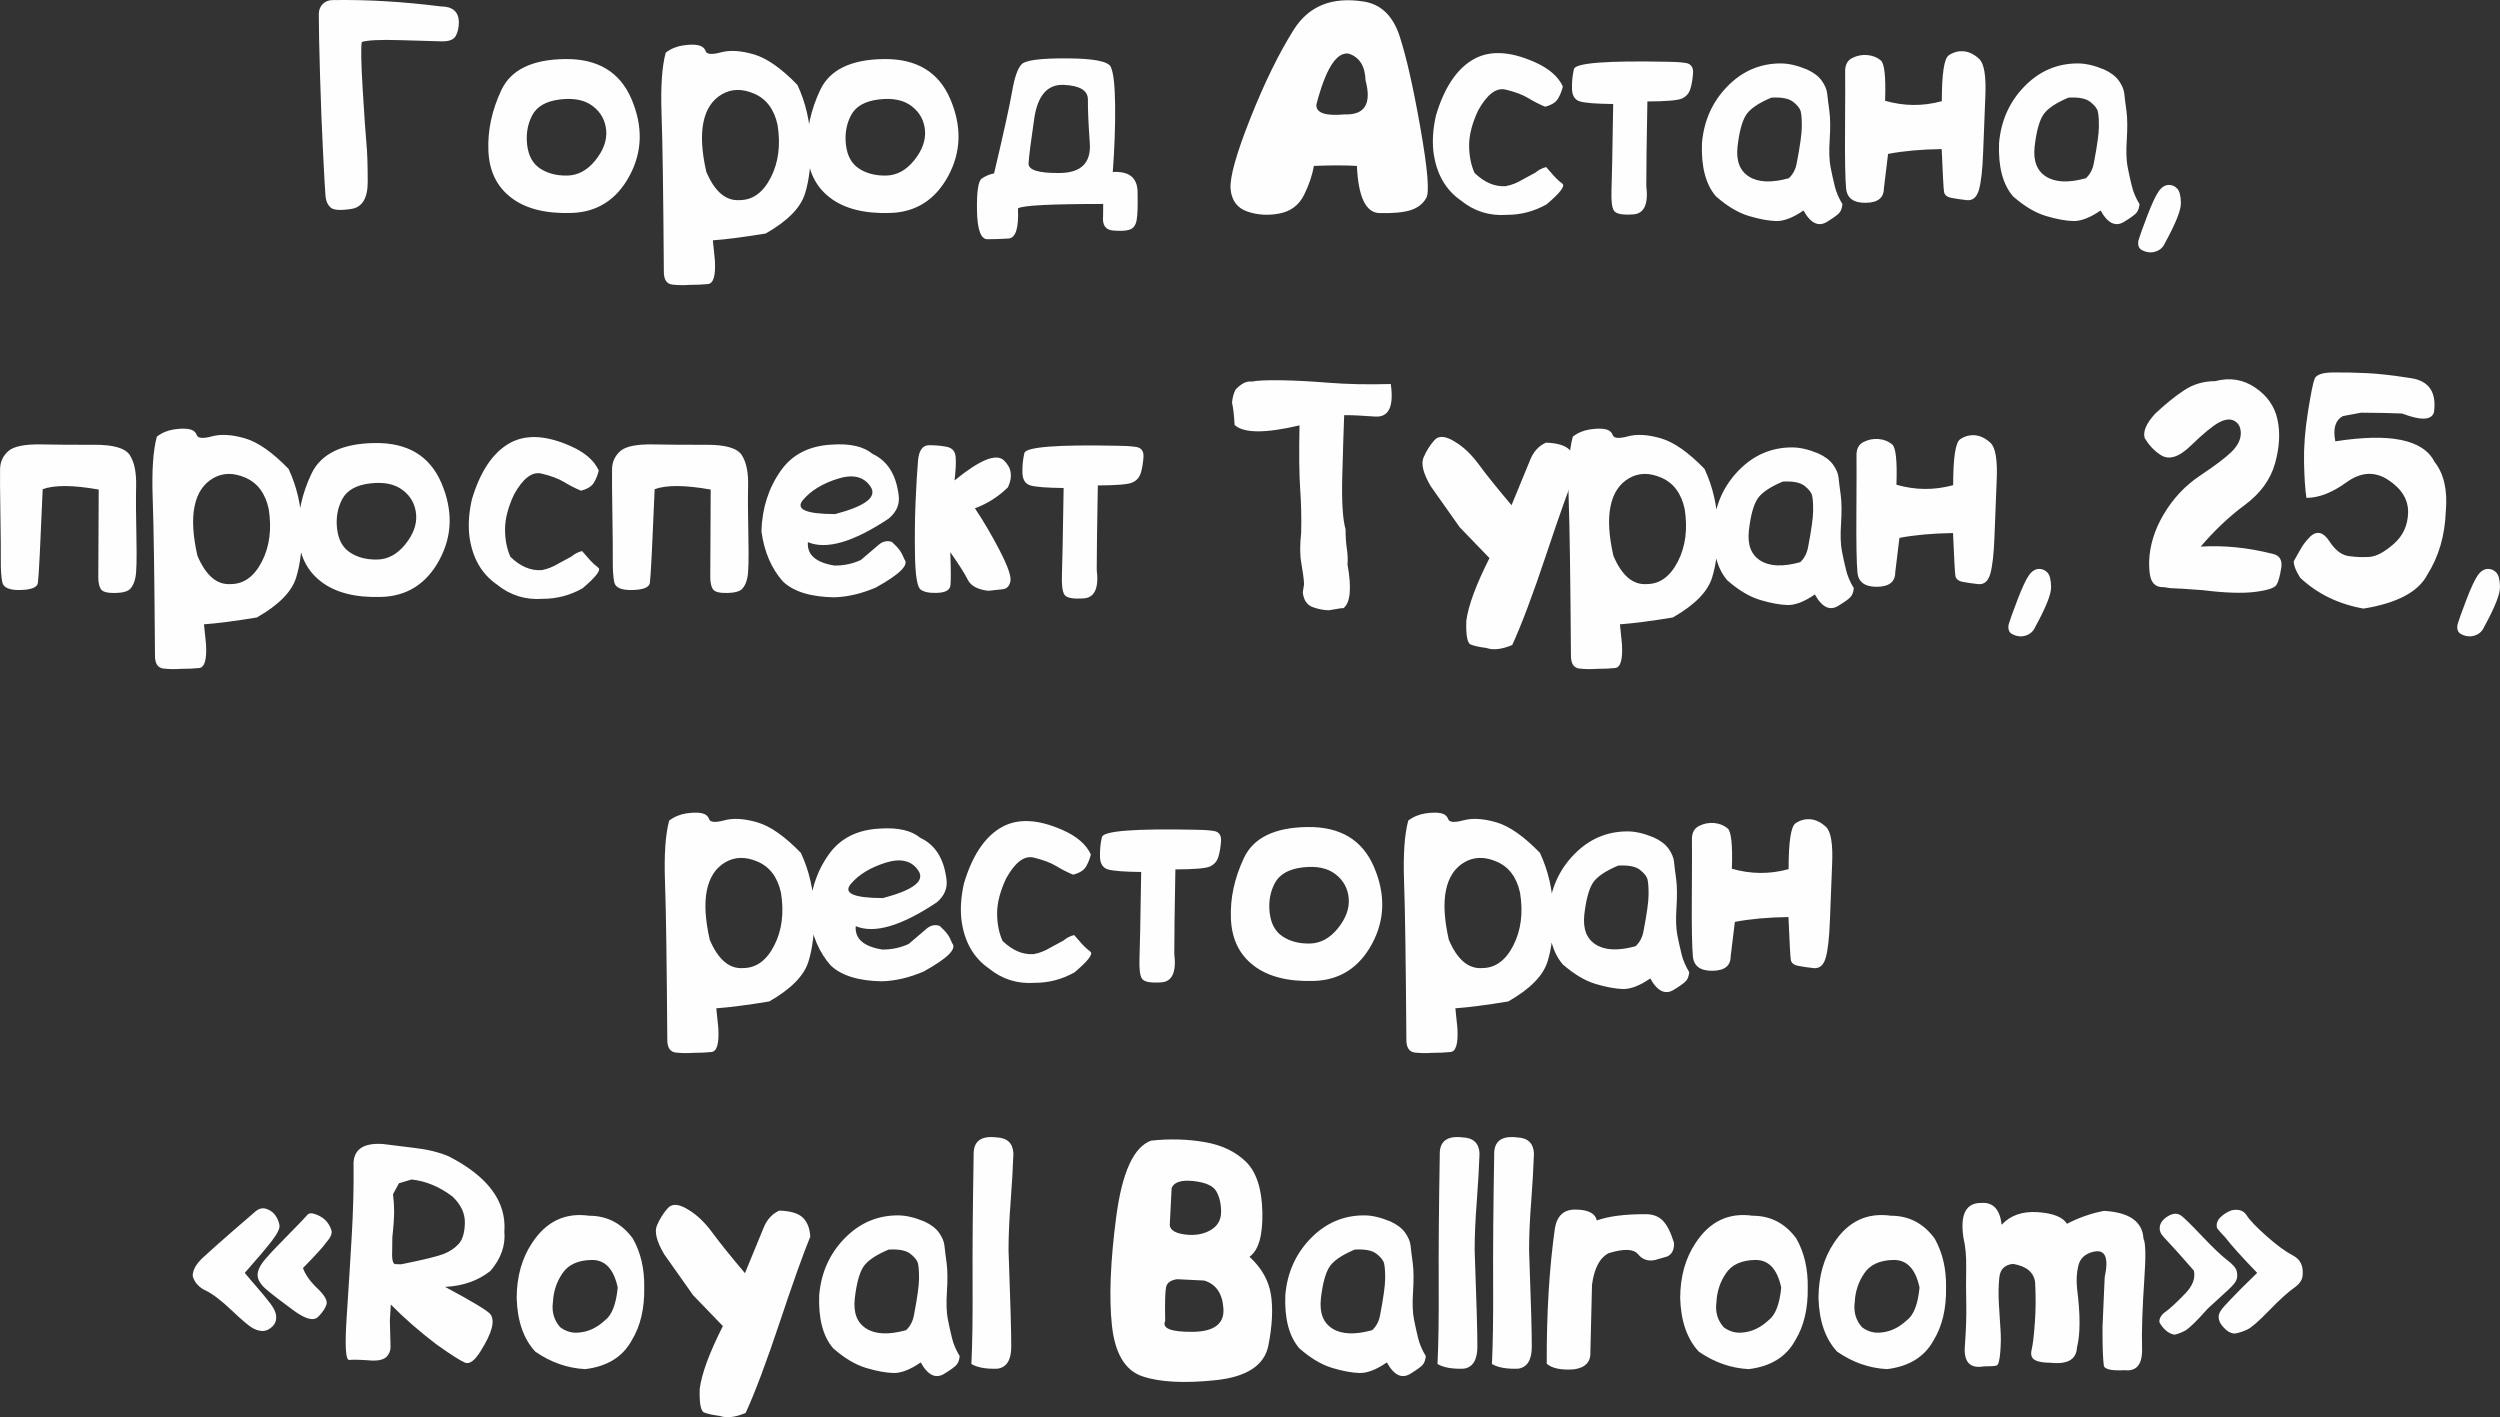
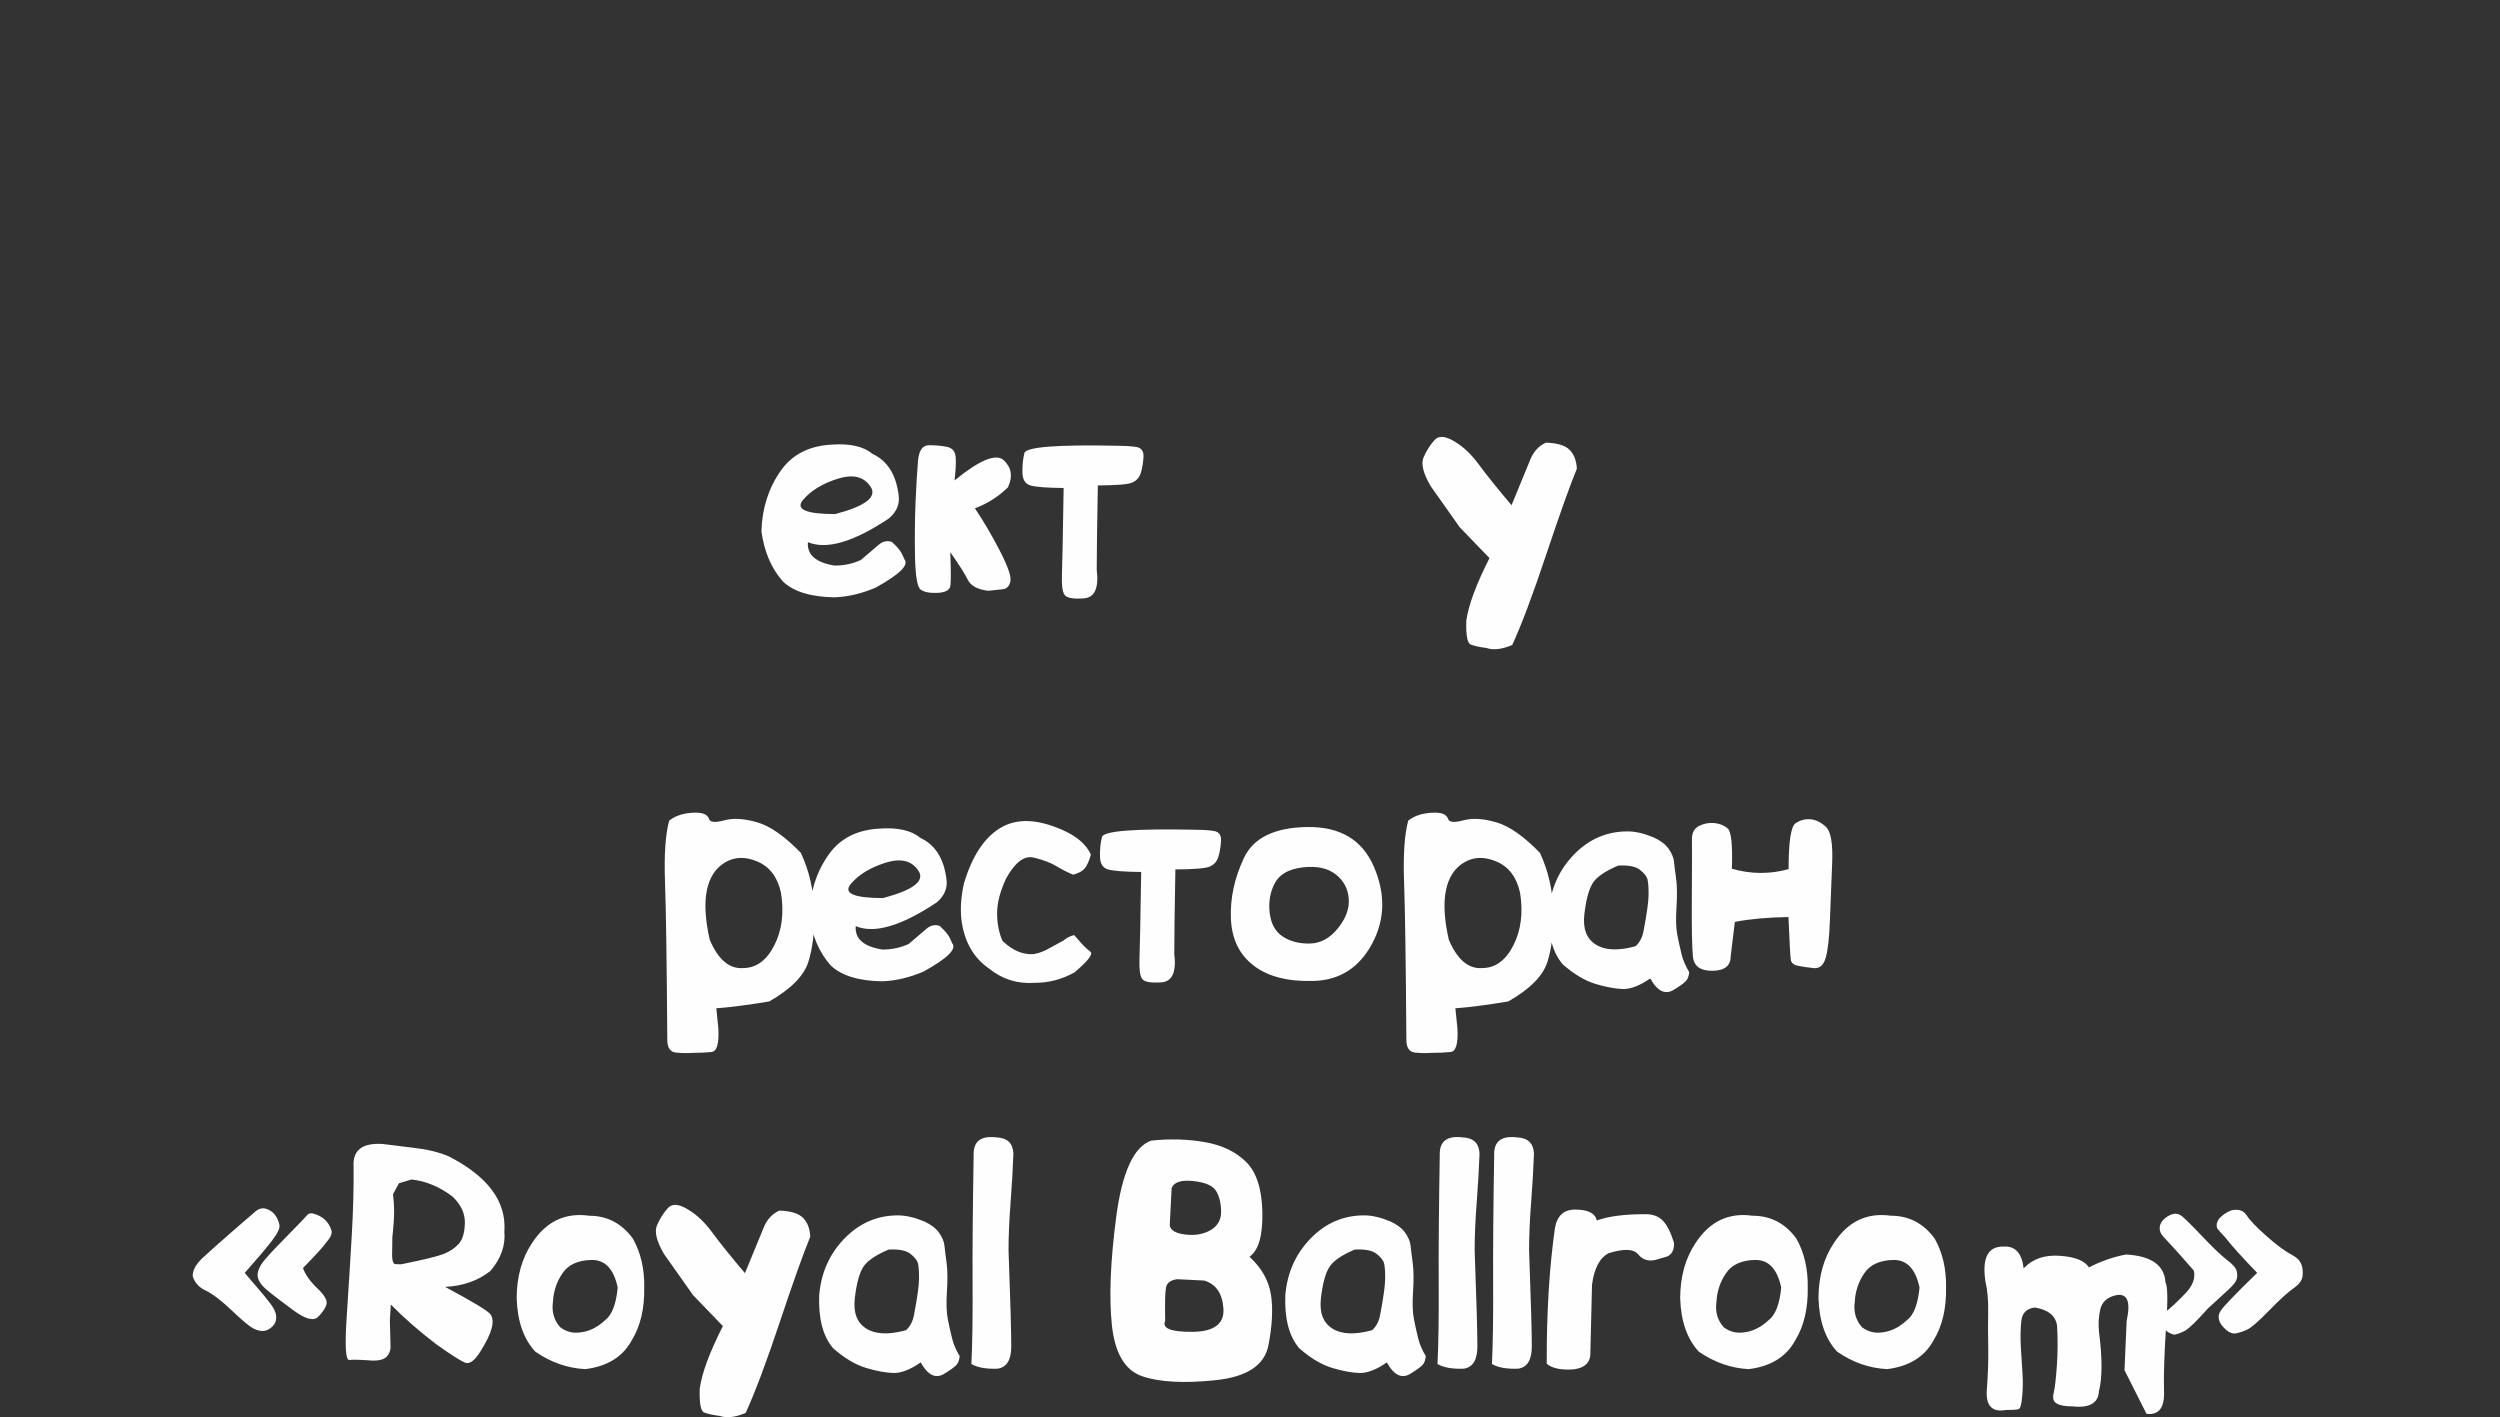
<svg xmlns="http://www.w3.org/2000/svg" xml:space="preserve" width="295.081mm" height="167.276mm" version="1.1" style="shape-rendering:geometricPrecision; text-rendering:geometricPrecision; image-rendering:optimizeQuality; fill-rule:evenodd; clip-rule:evenodd" viewBox="0 0 20580.44 11666.7">
  <rect x="0" y="0" width="20580.44" height="11666.7" fill="#333333" stroke="none" />
  <defs>
    <style type="text/css"> .fil0 {fill:#FEFEFE;fill-rule:nonzero} </style>
  </defs>
  <g id="Слой_x0020_1">
    <g id="_1751117090144">
-       <path class="fil0" d="M3777.51 178.13c0,48.77 -8.7,88.46 -26.5,119.09 -17.79,30.63 -57.51,44.99 -119.2,43.1 -61.68,-1.51 -174.83,-4.92 -339.44,-9.83 -164.23,-4.91 -269.06,0.38 -314.08,15.13 -8.33,41.96 -5.68,172.77 7.57,392.43 13.62,219.66 23.46,367.1 30.65,442.71 7.19,75.24 10.6,180.34 10.6,315.69 0,134.97 -44.66,209.45 -134.34,223.44 -89.31,13.99 -146.07,10.59 -170.67,-10.96 -24.22,-21.54 -38.22,-51.42 -42.01,-90.35 -3.78,-38.56 -10.59,-157.65 -20.43,-357.28 -10.22,-199.24 -18.55,-410.95 -24.98,-635.52 -6.81,-224.57 -10.22,-394.32 -10.22,-509.63 0,-34.03 10.97,-61.63 32.17,-83.18 21.57,-21.17 48.82,-32.13 82.12,-32.13 279.27,-4.92 576.33,12.48 890.42,52.17 95.36,0 144.55,41.97 148.34,125.14zm1421.34 638.17c95.36,223.81 89.69,434.02 -16.65,631.37 -106.33,196.97 -266.04,299.05 -478.33,305.48 -212.67,6.8 -378.03,-35.17 -496.1,-126.28 -118.45,-90.73 -180.88,-219.66 -187.31,-387.13 -6.81,-167.11 29.14,-333.46 107.47,-499.43 78.33,-165.59 252.4,-250.66 522.59,-254.06 270.19,-3.78 452.97,106.24 548.33,330.05zm-208.51 257.84c-6.81,-81.66 -42.75,-148.2 -108.6,-199.24 -65.85,-51.04 -155.92,-69.94 -269.82,-56.33 -114.28,13.23 -190.72,56.33 -229.7,128.92 -38.6,72.58 -52.98,154.25 -42.76,244.23 10.59,89.99 45.79,155.39 106.71,195.46 60.55,40.08 135.1,59.74 223.28,58.22 88.16,-1.51 165.37,-43.1 231.58,-125.14 66.22,-82.04 96.12,-164.08 89.31,-246.12zm1313.49 848c-183.15,30.25 -328.46,48.77 -435.56,56.33l16.66 162.95c7.57,127.03 -11.35,192.43 -56.77,196.97 -45.03,4.53 -95.36,6.8 -150.99,6.8 -46.54,3.4 -93.85,3.03 -141.9,-2.27 -47.68,-5.29 -71.15,-41.59 -70.39,-108.5 -4.54,-639.69 -10.59,-1071.44 -18.92,-1295.63 -7.94,-223.81 3.41,-392.43 34.44,-505.48 41.62,-31.75 88.93,-51.42 141.9,-59.35 52.98,-7.56 94.98,-8.32 126.01,-1.51 31.04,6.43 51.46,23.06 60.93,49.15 9.84,26.47 51.46,29.49 125.63,9.45 73.8,-20.04 164.24,-14.37 270.95,16.63 106.72,31 226.3,114.93 358.74,251.42 68.12,147.06 104.45,303.96 108.99,470.69 4.92,167.11 -10.6,308.5 -46.93,424.95 -36.32,116.06 -143.79,225.33 -322.79,327.4zm-489.67 -508.5c69.63,164.46 161.59,242.34 276.25,233.65 107.09,-0.76 192.24,-63.14 255.43,-187.15 63.19,-124.01 81.36,-268.43 54.87,-433.26 -28,-127.03 -91.58,-212.09 -190.72,-255.19 -99.15,-43.1 -188.07,-41.59 -267.17,4.53 -79.09,46.12 -129.8,122.49 -151.74,229.11 -22.33,106.62 -14.38,242.72 23.08,408.32zm2009.03 -597.35c95.36,223.81 89.69,434.02 -16.65,631.37 -106.33,196.97 -266.04,299.05 -478.33,305.48 -212.67,6.8 -378.03,-35.17 -496.1,-126.28 -118.45,-90.73 -180.88,-219.66 -187.31,-387.13 -6.81,-167.11 29.14,-333.46 107.47,-499.43 78.33,-165.59 252.4,-250.66 522.59,-254.06 270.19,-3.78 452.97,106.24 548.33,330.05zm-208.51 257.84c-6.81,-81.66 -42.76,-148.2 -108.6,-199.24 -65.85,-51.04 -155.92,-69.94 -269.82,-56.33 -114.28,13.23 -190.72,56.33 -229.7,128.92 -38.6,72.58 -52.98,154.25 -42.77,244.23 10.6,89.99 45.79,155.39 106.72,195.46 60.55,40.08 135.1,59.74 223.27,58.22 88.17,-1.51 165.37,-43.1 231.59,-125.14 66.22,-82.04 96.12,-164.08 89.31,-246.12zm1465.99 705.85c0,-10.59 0.38,-28.35 0.76,-53.31 0,-21.55 0,-37.43 0,-47.64 -432.91,0 -666.78,12.1 -701.59,36.67 7.95,161.43 -18.16,244.23 -78.71,248.01 -60.55,3.78 -118.06,5.67 -172.56,5.67 -54.12,0 -82.87,-78.26 -85.91,-234.4 -2.64,-156.52 10.22,-244.61 39.35,-265.02 29.14,-20.42 63.2,-34.78 101.42,-42.73 79.08,-334.59 128.66,-559.91 148.72,-675.98 20.05,-116.06 46.16,-190.17 78.71,-223.06 32.55,-32.89 157.42,-48.77 374.26,-47.64 216.83,1.14 336.42,24.2 358.36,69.19 22.33,44.99 34.43,150.85 36.32,317.2 1.9,166.73 -4.54,349.71 -19.3,548.95 132.83,-7.56 200.94,45.75 203.96,159.93 2.66,113.8 0.38,192.43 -7.57,236.29 -7.57,43.48 -28,69.94 -60.92,79.39 -32.92,9.83 -78.71,11.72 -137.36,5.67 -58.66,-6.05 -84.76,-44.99 -77.95,-117.2zm-323.93 -1081.27c-133.58,-5.67 -214.56,86.57 -242.94,277.49 -28,190.93 -43.51,313.8 -46.54,368.99 -2.65,54.82 83.25,81.29 258.45,79.02 175.21,-2.27 256.95,-84.31 245.6,-246.5 -11.36,-161.82 -16.66,-280.91 -15.52,-356.52 1.14,-75.62 -65.09,-116.45 -199.05,-122.49zm2413.56 667.29c-95.36,-6.05 -213.43,-6.05 -354.58,0 -12.49,75.99 -39.74,155.76 -80.98,239.32 -41.25,83.17 -108.99,134.21 -202.46,152.36 -93.47,18.15 -181.64,12.48 -264.89,-16.63 -83.25,-29.11 -128.66,-91.12 -136.99,-185.25 -7.95,-94.14 45.79,-286.95 161.59,-579.2 115.41,-291.87 234.99,-535.72 357.99,-731.56 122.98,-195.45 314.46,-273.34 574.81,-232.51 144.18,21.93 243.7,118.71 298.57,289.6 55.25,170.88 112.01,422.68 170.29,755 58.28,332.32 74.55,522.49 48.43,570.88 -26.48,48.4 -68.87,82.04 -127.52,101.33 -59.03,19.28 -144.93,27.6 -257.7,24.95 -113.15,-2.64 -175.21,-131.94 -186.56,-388.27zm-333.76 -505.1c-4.17,68.81 73.41,95.66 233.1,80.91 165.37,6.05 222.88,-87.33 171.8,-280.15 -3.78,-118.33 -50.33,-191.67 -139.63,-220.41 -100.67,-13.99 -188.83,125.9 -265.27,419.65zm1568.92 907.74c-143.42,10.59 -269.81,-29.11 -379.18,-118.34 -127.15,-88.09 -202.46,-220.79 -225.91,-398.86 -10.59,-95.27 -3.4,-195.46 20.81,-301.32 66.6,-223.81 166.5,-375.79 299.33,-456.32 133.19,-80.53 302.73,-75.24 508.96,15.5 119.2,51.79 197.92,119.47 236.14,202.64 -7.19,33.27 -20.44,66.16 -38.6,98.3 -18.55,32.13 -54.49,54.82 -107.85,68.05 -45.03,-18.52 -90.82,-41.97 -137.75,-70.32 -46.92,-28.35 -109.35,-51.79 -186.94,-70.32 -77.57,-18.52 -153.25,39.32 -227.42,173.91 -48.44,104.72 -73.04,199.62 -73.04,284.69 0,84.68 14.76,160.3 44.27,226.84 80.6,78.26 165.75,114.93 255.06,109.64 47.3,-7.94 94.6,-26.47 141.9,-55.2l105.2 -56.71c25.35,-21.93 54.48,-37.06 87.8,-45.37 24.22,28.73 46.54,54.06 66.6,75.99 19.68,21.93 42,41.97 66.98,60.87 24.6,18.9 -18.54,75.61 -130.17,170.13 -102.18,57.46 -210.78,86.2 -326.2,86.2zm1156.07 -933.45c-6.06,324.01 -9.08,555.76 -9.08,694.51 18.54,150.48 -17.04,229.11 -106.72,235.16 -89.69,6.42 -142.66,-3.78 -159.69,-31 -16.65,-26.84 -23.09,-81.28 -20.06,-163.32 3.41,-82.04 7.94,-319.84 14,-714.17 -139.64,-1.51 -230.84,-8.7 -273.22,-21.17 -42.38,-12.47 -64.71,-47.26 -65.85,-104.35 -1.51,-57.09 3.79,-111.15 15.89,-161.81 12.11,-50.66 267.93,-70.7 767.81,-60.49 54.5,0 104.82,3.02 150.23,9.45 45.42,6.42 66.22,35.16 62.44,86.2 -3.79,51.04 -11.35,94.52 -22.7,130.05 -11.36,35.54 -34.06,60.87 -67.74,76.37 -33.31,15.88 -128.67,23.82 -285.33,24.57zm1485.67 986.38c-73.04,49.9 -140.02,20.41 -200.57,-88.85 -87.03,59.74 -162.34,88.85 -225.53,86.96 -63.19,-1.89 -138.51,-15.88 -225.53,-41.97 -87.42,-26.46 -177.1,-80.15 -269.43,-161.06 -84.39,-97.54 -122.6,-243.47 -115.42,-437.8 15.52,-183.74 84.77,-339.12 207.75,-466.16 123.37,-127.03 270.19,-190.54 440.86,-190.54 64.33,0 136.23,16.63 216.08,49.9 54.87,24.95 95.36,55.96 121.47,92.25 26.12,36.67 41.25,72.21 45.03,106.99 3.4,34.78 9.46,82.42 17.79,142.91 7.94,60.49 8.71,138.74 2.65,234.78 -6.43,96.03 -3.79,172.02 7.19,227.6 10.97,55.95 22.71,108.13 34.81,157.28 12.11,49.14 33.3,98.29 62.83,146.69 -3.03,34.02 -12.87,59.35 -29.52,75.99 -16.65,16.64 -46.54,38.19 -90.44,65.03zm-465.45 -1017.76c-108.61,46.12 -178.62,94.52 -210.02,145.93 -31.41,51.42 -54.12,136.1 -67.74,254.06 -13.63,118.34 17.4,201.51 93.84,249.9 76.06,48.39 185.42,52.93 328.09,13.61 34.82,-32.52 56.38,-74.48 65.47,-126.27 27.24,-141.77 40.86,-240.83 41.25,-297.16 0.38,-56.72 -2.27,-97.92 -8.33,-124.01 -5.68,-26.47 -26.87,-53.31 -63.19,-81.66 -35.95,-27.97 -95.75,-39.32 -179.37,-34.41zm1402.41 423.44c-166.51,2.27 -313.71,15.5 -441.24,39.7l-34.44 283.55c0,78.25 -49.94,117.95 -149.85,119.09 -99.52,1.13 -153.26,-38.19 -161.2,-117.2 -7.57,-79.4 -10.6,-246.88 -8.7,-502.07 1.51,-254.81 1.89,-409.07 0.76,-462.38 -0.76,-52.93 18.16,-89.98 57.89,-110.02 39.36,-20.41 81.36,-28.36 125.26,-24.58 43.9,4.16 80.98,18.91 110.87,44.24 29.9,25.71 41.62,136.1 34.82,331.94 155.91,44.99 311.44,46.12 466.97,3.4 0,-225.33 18.91,-350.85 56.76,-377.31 38.22,-26.09 79.47,-37.06 123.74,-33.28 44.28,4.16 87.03,25.33 127.53,63.14 40.49,38.19 57.52,139.89 50.34,305.1 -6.81,165.6 -12.87,319.84 -18.17,463.13 -5.3,143.29 -16.65,246.12 -34.43,308.5 -17.79,62.38 -51.46,90.74 -100.66,85.44 -49.57,-5.67 -92.34,-12.1 -127.53,-18.91 -35.57,-7.18 -55.25,-23.82 -59.41,-49.9 -4.16,-26.46 -10.59,-143.66 -19.3,-351.6zm1508.75 594.32c-73.04,49.9 -140.02,20.41 -200.57,-88.85 -87.03,59.74 -162.34,88.85 -225.53,86.96 -63.2,-1.89 -138.51,-15.88 -225.53,-41.97 -87.42,-26.46 -177.1,-80.15 -269.43,-161.06 -84.39,-97.54 -122.6,-243.47 -115.42,-437.8 15.52,-183.74 84.77,-339.12 207.75,-466.16 123.37,-127.03 270.19,-190.54 440.86,-190.54 64.33,0 136.23,16.63 216.08,49.9 54.87,24.95 95.36,55.96 121.47,92.25 26.11,36.67 41.25,72.21 45.03,106.99 3.4,34.78 9.46,82.42 17.79,142.91 7.94,60.49 8.71,138.74 2.65,234.78 -6.43,96.03 -3.79,172.02 7.19,227.6 10.97,55.95 22.71,108.13 34.81,157.28 12.11,49.14 33.3,98.29 62.83,146.69 -3.03,34.02 -12.87,59.35 -29.52,75.99 -16.65,16.64 -46.54,38.19 -90.44,65.03zm-465.45 -1017.76c-108.61,46.12 -178.62,94.52 -210.02,145.93 -31.41,51.42 -54.12,136.1 -67.74,254.06 -13.63,118.34 17.4,201.51 93.84,249.9 76.06,48.39 185.42,52.93 328.09,13.61 34.82,-32.52 56.38,-74.48 65.47,-126.27 27.24,-141.77 40.86,-240.83 41.25,-297.16 0.38,-56.72 -2.27,-97.92 -8.33,-124.01 -5.68,-26.47 -26.87,-53.31 -63.19,-81.66 -35.95,-27.97 -95.75,-39.32 -179.37,-34.41zm687.2 1273.71c-29.52,1.51 -57.14,-4.92 -82.49,-18.9 -25.73,-13.99 -35.19,-40.08 -28.38,-78.64 9.46,-33.28 33.68,-100.19 71.9,-201.13 38.6,-100.57 70,-168.62 94.99,-203.78 24.59,-35.16 52.98,-52.55 84.76,-52.55 26.5,0 49.2,10.21 68.11,30.63 18.93,20.04 28.76,59.36 29.9,117.96 1.13,58.22 -42.38,168.24 -131.31,330.05 -19.31,44.23 -54.88,69.56 -107.48,76.37zm-6396.4 1351.59c-110.88,-8.31 -195.27,-12.1 -252.79,-11.34 -4.54,112.28 -9.46,275.99 -15.51,491.86 -6.05,215.88 3.03,364.84 26.87,447.63 0,57.46 3.4,110.77 10.59,159.92 7.19,49.15 9.08,91.88 5.3,128.92 35.57,197.73 23.84,318.33 -34.82,361.81 3.79,-4.54 -35.19,0.75 -117.31,15.88 -40.49,0 -84.76,-8.32 -132.82,-25.33 -48.07,-17.02 -75.69,-57.85 -83.25,-122.12l10.97 -68.43c-3.4,-50.28 -11.35,-108.13 -23.08,-173.53 -11.74,-65.4 -12.11,-147.82 -1.14,-247.63 3.03,-123.25 0.38,-243.1 -7.94,-359.54 -8.33,-116.44 -10.22,-291.49 -5.68,-525.51 -281.54,66.91 -459.77,65.78 -534.32,-3.4 -3.79,-75.23 -10.59,-136.86 -21.19,-184.12 3.78,-40.45 13.24,-75.99 28.76,-106.24 46.54,-50.28 91.19,-72.21 133.2,-66.54 43.51,-8.7 121.85,-12.48 235,-10.96 113.15,1.51 244.84,8.31 395.82,20.41 150.61,12.09 322.03,15.88 514.27,10.59 26.5,187.14 -17.02,276.37 -130.93,267.67zm2452.9 1654.04c-183.16,30.25 -328.47,48.77 -435.56,56.33l16.65 162.95c7.57,127.03 -11.35,192.43 -56.77,196.97 -45.03,4.53 -95.36,6.8 -150.99,6.8 -46.54,3.4 -93.84,3.03 -141.9,-2.27 -47.68,-5.29 -71.14,-41.59 -70.39,-108.5 -4.54,-639.69 -10.59,-1071.44 -18.92,-1295.63 -7.94,-223.81 3.41,-392.43 34.44,-505.48 41.62,-31.75 88.93,-51.42 141.9,-59.35 52.98,-7.56 94.98,-8.32 126.02,-1.51 31.03,6.43 51.46,23.06 60.93,49.15 9.83,26.47 51.46,29.49 125.62,9.45 73.8,-20.04 164.24,-14.37 270.95,16.63 106.72,31 226.29,114.93 358.73,251.42 68.12,147.06 104.45,303.96 108.99,470.69 4.92,167.11 -10.59,308.5 -46.92,424.95 -36.32,116.06 -143.79,225.33 -322.79,327.4zm-489.68 -508.5c69.63,164.46 161.59,242.34 276.25,233.65 107.09,-0.76 192.24,-63.14 255.43,-187.15 63.2,-124.01 81.36,-268.43 54.88,-433.26 -28,-127.03 -91.58,-212.09 -190.72,-255.19 -99.15,-43.1 -188.07,-41.59 -267.16,4.53 -79.1,46.12 -129.8,122.49 -151.75,229.11 -22.33,106.62 -14.38,242.72 23.08,408.32zm1859.17 407.93c-73.04,49.9 -140.01,20.41 -200.57,-88.85 -87.03,59.74 -162.33,88.85 -225.53,86.96 -63.19,-1.89 -138.5,-15.88 -225.53,-41.97 -87.41,-26.46 -177.1,-80.15 -269.43,-161.06 -84.39,-97.54 -122.6,-243.47 -115.42,-437.8 15.52,-183.74 84.77,-339.12 207.76,-466.16 123.36,-127.03 270.19,-190.54 440.85,-190.54 64.33,0 136.23,16.63 216.08,49.9 54.88,24.95 95.36,55.96 121.47,92.25 26.12,36.67 41.25,72.21 45.03,106.99 3.41,34.78 9.46,82.42 17.79,142.91 7.94,60.49 8.7,138.74 2.64,234.78 -6.43,96.03 -3.78,172.02 7.19,227.6 10.98,55.95 22.71,108.13 34.82,157.28 12.11,49.14 33.3,98.29 62.82,146.69 -3.03,34.02 -12.87,59.35 -29.52,75.99 -16.65,16.64 -46.54,38.19 -90.44,65.03zm-465.45 -1017.76c-108.61,46.12 -178.62,94.52 -210.02,145.93 -31.41,51.42 -54.12,136.1 -67.74,254.06 -13.63,118.34 17.4,201.51 93.85,249.9 76.06,48.39 185.42,52.93 328.08,13.61 34.82,-32.52 56.39,-74.48 65.47,-126.27 27.25,-141.77 40.87,-240.83 41.25,-297.16 0.38,-56.72 -2.28,-97.92 -8.33,-124.01 -5.67,-26.47 -26.87,-53.31 -63.19,-81.66 -35.95,-27.97 -95.75,-39.32 -179.37,-34.41zm1402.41 423.44c-166.5,2.27 -313.71,15.5 -441.24,39.7l-34.43 283.55c0,78.25 -49.95,117.95 -149.85,119.09 -99.53,1.13 -153.26,-38.19 -161.21,-117.2 -7.57,-79.4 -10.59,-246.88 -8.7,-502.07 1.51,-254.81 1.89,-409.07 0.76,-462.38 -0.76,-52.93 18.17,-89.98 57.9,-110.02 39.36,-20.41 81.36,-28.36 125.26,-24.58 43.89,4.16 80.97,18.91 110.87,44.24 29.9,25.71 41.63,136.1 34.82,331.94 155.92,44.99 311.44,46.12 466.97,3.4 0,-225.33 18.92,-350.85 56.77,-377.31 38.22,-26.09 79.46,-37.06 123.73,-33.28 44.28,4.16 87.04,25.33 127.53,63.14 40.49,38.19 57.53,139.89 50.34,305.1 -6.81,165.6 -12.87,319.84 -18.16,463.13 -5.3,143.29 -16.66,246.12 -34.44,308.5 -17.79,62.38 -51.46,90.74 -100.66,85.44 -49.57,-5.67 -92.34,-12.1 -127.53,-18.91 -35.57,-7.18 -55.25,-23.82 -59.41,-49.9 -4.17,-26.46 -10.6,-143.66 -19.31,-351.6zm568.76 850.27c-29.52,1.51 -57.14,-4.92 -82.49,-18.9 -25.74,-13.99 -35.19,-40.08 -28.38,-78.64 9.46,-33.28 33.68,-100.19 71.9,-201.13 38.6,-100.57 70,-168.62 94.98,-203.78 24.6,-35.16 52.98,-52.55 84.77,-52.55 26.49,0 49.19,10.21 68.11,30.63 18.92,20.04 28.76,59.36 29.9,117.96 1.13,58.22 -42.38,168.24 -131.32,330.05 -19.3,44.23 -54.87,69.56 -107.47,76.37zm1485.68 -380.33c-141.91,-10.59 -227.43,-15.88 -256.19,-15.88 -7.95,0 -19.68,-1.51 -35.2,-4.53 -15.51,-3.03 -27.63,-4.16 -35.57,-4.16 -51.09,0 -84.38,-24.95 -99.9,-74.47 -8.7,-25.71 -13.24,-70.32 -13.24,-133.08 3.79,-133.46 44.27,-265.4 121.48,-394.7 77.2,-129.68 176.72,-235.16 298.57,-316.44 122.23,-81.29 207.75,-145.93 257.32,-194.32 49.57,-48.4 75.31,-97.55 77.2,-147.45 1.51,-49.9 -14.38,-85.07 -48.82,-106.24 -34.43,-21.17 -77.95,-17.39 -130.93,10.96 -52.98,28.73 -129.8,92.24 -231.21,190.54 -101.03,98.68 -186.18,122.87 -255.05,72.59 -48.06,-31.76 -89.31,-75.99 -124.13,-132.7 -17.79,-53.31 10.59,-120.6 84.39,-201.88 82.87,-78.26 162.34,-142.53 238.78,-193.19 76.44,-50.66 161.96,-75.61 256.57,-75.61 119.95,-31.76 229.31,-14.37 328.84,52.93 99.53,67.29 160.83,155.39 183.91,264.26 23.46,108.89 16.27,229.49 -20.82,361.43 -37.46,132.32 -120.33,245.74 -248.24,340.64 -128.28,94.9 -249.38,209.07 -363.28,342.91 191.48,-11.72 387.88,7.94 589.95,58.98 59.03,11.72 83.25,50.66 73.04,116.45 -10.22,65.78 -23.09,111.91 -37.84,137.99 -14.76,26.47 -73.41,46.13 -176.72,59.36 -102.93,13.23 -247.48,8.7 -432.91,-14.37zm1324.84 151.98c-206.24,-37.05 -379.92,-121.36 -521.08,-253.68 -35.57,-55.2 -53.36,-100.94 -53.36,-136.1 23.09,-40.08 42.77,-75.23 59.79,-105.86 17.02,-30.63 43.9,-64.27 79.85,-101.33 54.11,-45.75 105.2,-31.75 153.25,41.97 48.06,74.1 101.42,114.93 160.07,122.88 58.66,8.31 116.17,10.2 171.8,6.42 56.01,-4.16 121.84,-39.7 198.67,-106.99 76.44,-67.3 115.8,-153.5 118.06,-258.6 1.9,-105.48 -52.23,-194.32 -163.09,-267.67 -110.88,-72.97 -225.54,-66.54 -343.61,18.9 -118.45,85.82 -228.57,128.54 -330.36,128.54 -10.6,-68.05 -17.02,-165.21 -19.68,-291.49 -2.65,-126.27 7.94,-263.89 31.78,-413.6 23.47,-149.34 42.01,-241.21 55.25,-275.24 13.24,-34.03 64.7,-51.42 154.39,-52.17 89.31,-0.76 181.65,1.13 276.25,5.67 94.99,4.53 216.46,18.15 364.43,41.58 147.96,23.06 210.4,117.21 187.31,282.04 -20.81,64.65 -108.23,67.67 -262.63,8.69l-149.85 -4.53 -187.32 -2.27 -149.47 27.97c-62.83,34.41 -83.63,103.97 -62.44,207.94 451.83,-70.7 723.91,-14.74 816.25,168.62 77.58,97.54 108.61,233.27 93.09,407.56 -7.57,199.24 -57.9,373.15 -152.13,521.73 -73.03,141.02 -248.24,234.02 -525.24,279.02zm884.74 228.35c-29.52,1.51 -57.14,-4.92 -82.49,-18.9 -25.73,-13.99 -35.19,-40.08 -28.37,-78.64 9.46,-33.28 33.67,-100.19 71.89,-201.13 38.6,-100.57 70.01,-168.62 94.99,-203.78 24.59,-35.16 52.98,-52.55 84.76,-52.55 26.5,0 49.2,10.21 68.11,30.63 18.93,20.04 28.76,59.36 29.9,117.96 1.13,58.22 -42.38,168.24 -131.31,330.05 -19.31,44.23 -54.88,69.56 -107.48,76.37zm-19529.03 -1208.3c-210.78,-37.43 -364.42,-38.56 -461.29,-3.03 -18.54,450.28 -31.41,706.23 -38.97,767.48 -2.65,38.94 -50.34,60.11 -143.05,62.38 -92.34,2.65 -142.66,-19.28 -150.98,-65.78 -8.7,-46.5 -12.49,-105.1 -11.74,-176.18 0.76,-70.7 -0.38,-199.24 -3.4,-385.25 -3.03,-186.01 -3.79,-308.88 -2.66,-368.23 1.14,-59.74 23.84,-108.89 68.11,-148.2 44.28,-38.95 133.97,-57.09 268.68,-54.82 135.1,2.64 281.55,3.78 439.73,3.02 158.17,-0.75 255.43,27.98 292.13,85.82 36.71,57.85 53.74,140.64 51.46,248.01 -2.27,107.37 -1.52,249.9 2.27,427.59 3.78,177.69 1.13,287.71 -7.95,330.43 -8.7,43.1 -23.46,74.86 -44.27,95.27 -20.44,20.79 -62.06,31.75 -124.5,32.89 -62.44,1.13 -101.03,-9.45 -115.41,-31 -14.38,-21.93 -21.57,-55.58 -21.57,-101.33 0,-45.75 1.14,-285.44 3.41,-719.08zm1302.13 1052.91c-183.15,30.25 -328.47,48.77 -435.56,56.33l16.65 162.95c7.57,127.03 -11.35,192.43 -56.76,196.97 -45.03,4.53 -95.36,6.8 -150.99,6.8 -46.55,3.4 -93.85,3.03 -141.9,-2.27 -47.68,-5.29 -71.15,-41.59 -70.39,-108.5 -4.53,-639.69 -10.59,-1071.44 -18.91,-1295.63 -7.94,-223.81 3.4,-392.43 34.43,-505.48 41.63,-31.75 88.93,-51.42 141.9,-59.35 52.98,-7.56 94.99,-8.32 126.02,-1.51 31.03,6.43 51.46,23.06 60.93,49.15 9.83,26.47 51.46,29.49 125.63,9.45 73.8,-20.04 164.24,-14.37 270.95,16.63 106.72,31 226.29,114.93 358.74,251.42 68.12,147.06 104.45,303.96 108.98,470.69 4.92,167.11 -10.59,308.5 -46.92,424.95 -36.32,116.06 -143.79,225.33 -322.79,327.4zm-489.67 -508.5c69.63,164.46 161.59,242.34 276.25,233.65 107.09,-0.76 192.23,-63.14 255.43,-187.15 63.19,-124.01 81.36,-268.43 54.87,-433.26 -28,-127.03 -91.58,-212.09 -190.72,-255.19 -99.16,-43.1 -188.07,-41.59 -267.17,4.53 -79.1,46.12 -129.8,122.49 -151.74,229.11 -22.33,106.62 -14.38,242.72 23.08,408.32zm2009.03 -597.35c95.36,223.81 89.69,434.02 -16.66,631.37 -106.33,196.97 -266.03,299.05 -478.32,305.48 -212.67,6.8 -378.04,-35.17 -496.11,-126.28 -118.44,-90.73 -180.88,-219.66 -187.31,-387.13 -6.81,-167.11 29.13,-333.46 107.47,-499.43 78.32,-165.59 252.39,-250.66 522.59,-254.06 270.19,-3.78 452.97,106.24 548.33,330.05zm-208.51 257.84c-6.81,-81.66 -42.76,-148.2 -108.61,-199.24 -65.84,-51.04 -155.91,-69.94 -269.82,-56.33 -114.28,13.23 -190.72,56.33 -229.69,128.92 -38.6,72.58 -52.98,154.25 -42.77,244.23 10.59,89.99 45.79,155.39 106.71,195.46 60.55,40.08 135.1,59.74 223.28,58.22 88.17,-1.51 165.37,-43.1 231.59,-125.14 66.22,-82.04 96.12,-164.08 89.31,-246.12zm1043.3 694.51c-143.42,10.59 -269.81,-29.11 -379.18,-118.34 -127.15,-88.09 -202.46,-220.79 -225.91,-398.86 -10.59,-95.27 -3.4,-195.46 20.81,-301.32 66.6,-223.81 166.5,-375.79 299.33,-456.32 133.2,-80.53 302.73,-75.24 508.97,15.5 119.2,51.79 197.91,119.47 236.13,202.64 -7.19,33.27 -20.44,66.16 -38.6,98.3 -18.54,32.13 -54.49,54.82 -107.85,68.05 -45.03,-18.52 -90.82,-41.97 -137.75,-70.32 -46.92,-28.35 -109.35,-51.79 -186.94,-70.32 -77.57,-18.52 -153.25,39.32 -227.42,173.91 -48.44,104.72 -73.04,199.62 -73.04,284.69 0,84.68 14.76,160.3 44.27,226.84 80.6,78.26 165.75,114.93 255.06,109.64 47.31,-7.94 94.6,-26.47 141.9,-55.2l105.2 -56.71c25.36,-21.93 54.48,-37.06 87.8,-45.37 24.22,28.73 46.54,54.06 66.6,75.99 19.68,21.93 42,41.97 66.98,60.87 24.59,18.9 -18.55,75.61 -130.18,170.13 -102.17,57.46 -210.78,86.2 -326.2,86.2zm1381.6 -899.42c-210.78,-37.43 -364.42,-38.56 -461.29,-3.03 -18.55,450.28 -31.41,706.23 -38.98,767.48 -2.65,38.94 -50.33,60.11 -143.05,62.38 -92.33,2.65 -142.66,-19.28 -150.98,-65.78 -8.7,-46.5 -12.49,-105.1 -11.73,-176.18 0.76,-70.7 -0.38,-199.24 -3.4,-385.25 -3.03,-186.01 -3.79,-308.88 -2.65,-368.23 1.14,-59.74 23.84,-108.89 68.11,-148.2 44.28,-38.95 133.97,-57.09 268.68,-54.82 135.1,2.64 281.54,3.78 439.72,3.02 158.17,-0.75 255.43,27.98 292.13,85.82 36.71,57.85 53.74,140.64 51.46,248.01 -2.27,107.37 -1.51,249.9 2.27,427.59 3.79,177.69 1.13,287.71 -7.95,330.43 -8.7,43.1 -23.46,74.86 -44.27,95.27 -20.43,20.79 -62.06,31.75 -124.5,32.89 -62.44,1.13 -101.04,-9.45 -115.42,-31 -14.38,-21.93 -21.57,-55.58 -21.57,-101.33 0,-45.75 1.14,-285.44 3.4,-719.08z" />
      <path class="fil0" d="M6866.9 4917.19c-191.85,-3.02 -332.63,-46.12 -421.18,-129.68 -95.36,-106.99 -154.39,-244.61 -177.47,-413.23 5.29,-189.41 58.27,-355.76 158.55,-498.29 93.85,-134.22 234.24,-206.42 421.56,-215.88 149.85,-10.58 261.49,15.13 334.52,76.37 120.71,55.96 191.85,167.11 214.19,333.46 12.48,76.75 -14,142.91 -79.85,198.1 -291.37,194.32 -513.51,259.35 -666.39,195.08 -7.95,103.97 65.08,168.24 219.48,192.81 79.08,0 151.36,-15.5 217.21,-46.5 64.33,-54.82 113.15,-96.41 146.07,-124.76 32.93,-28.36 68.88,-36.3 107.85,-23.82 28,24.95 49.94,48.01 65.09,69.18 15.13,21.17 27.63,45.75 38.22,73.73 40.49,46.5 -38.22,124.38 -236.13,233.65 -118.45,50.28 -232.35,76.75 -341.72,79.77zm7.95 -685.06c249.76,-65.78 347.39,-140.64 292.52,-224.57 -54.5,-83.55 -144.56,-105.86 -269.81,-66.92 -125.26,39.32 -221,97.16 -286.47,174.29 -65.84,77.51 21.95,116.45 263.76,117.2zm1260.51 631.37c-87.42,-10.59 -143.42,-40.45 -168.02,-90.36 -24.97,-49.9 -73.04,-125.89 -144.55,-227.59 5.68,145.93 6.06,237.8 1.14,275.23 -5.3,37.06 -40.86,57.09 -106.71,59.74 -65.85,2.65 -112.02,-6.81 -138.88,-27.6 -27.24,-21.17 -42.38,-110.78 -45.79,-269.18 -3.03,-158.41 -1.51,-309.64 4.54,-453.68 6.44,-144.04 13.24,-257.46 20.44,-340.64 7.57,-83.17 38.22,-124.38 91.58,-124.38 53.74,0 102.55,4.54 146.44,13.61 43.9,9.45 67.74,36.67 71.53,82.03 3.78,45.37 0.75,110.4 -9.08,194.33 208.5,-170.51 343.98,-225.33 407.17,-164.46 62.82,60.87 73.41,134.59 32.17,221.17 -77.95,76.75 -168.39,134.21 -271.71,172.77 68.5,101.7 136.61,217.39 203.97,347.07 66.98,129.68 96.49,214.36 88.17,254.06 -8.7,40.08 -29.52,61.63 -63.2,65.03 -33.67,3.4 -73.41,7.56 -119.19,12.85zm902.15 -867.29c-6.06,324.01 -9.08,555.76 -9.08,694.51 18.54,150.48 -17.04,229.11 -106.72,235.16 -89.69,6.42 -142.66,-3.78 -159.69,-31 -16.65,-26.84 -23.09,-81.28 -20.06,-163.32 3.41,-82.04 7.94,-319.84 14,-714.17 -139.64,-1.51 -230.84,-8.7 -273.22,-21.17 -42.38,-12.47 -64.71,-47.26 -65.85,-104.35 -1.51,-57.09 3.79,-111.15 15.89,-161.81 12.11,-50.66 267.93,-70.7 767.81,-60.49 54.5,0 104.82,3.02 150.24,9.45 45.41,6.42 66.22,35.16 62.44,86.2 -3.79,51.04 -11.35,94.52 -22.7,130.05 -11.36,35.54 -34.06,60.87 -67.74,76.37 -33.31,15.88 -128.67,23.82 -285.33,24.57zm3411.43 1313.41c-86.27,36.3 -157.42,44.23 -212.67,24.57 -58.66,-7.56 -101.41,-17.01 -129.42,-28.35 -27.63,-11.34 -39.73,-76.75 -35.95,-195.46 16.26,-124.76 79.84,-296.78 190.72,-516.06l-244.83 -253.68 -239.54 -339.13c-61.3,-104.72 -80.98,-183.36 -58.28,-235.91 22.33,-52.17 51.85,-99.43 88.17,-141.02 36.33,-41.97 94.99,-36.67 176.34,15.88 66.98,40.83 131.32,102.46 192.24,185.63 60.92,83.18 150.23,193.95 267.54,332.7 63.57,-155.01 115.79,-282.04 156.67,-381.09 27.24,-63.52 69.25,-108.13 126.39,-133.83 93.85,3.02 158.56,22.68 194.88,59.35 36.33,36.3 56.39,88.46 59.79,155.39 -56.01,135.35 -139.63,369.37 -250.89,702.83 -111.26,333.45 -205.1,582.97 -281.17,748.19zm-6116.74 2934.55c-183.15,30.25 -328.47,48.77 -435.56,56.33l16.65 162.95c7.57,127.03 -11.35,192.43 -56.76,196.97 -45.03,4.53 -95.36,6.8 -150.99,6.8 -46.55,3.4 -93.85,3.03 -141.9,-2.27 -47.68,-5.29 -71.15,-41.59 -70.39,-108.5 -4.53,-639.69 -10.59,-1071.44 -18.91,-1295.63 -7.94,-223.81 3.4,-392.43 34.43,-505.48 41.63,-31.75 88.93,-51.42 141.9,-59.35 52.98,-7.56 94.99,-8.32 126.02,-1.51 31.03,6.43 51.46,23.06 60.93,49.15 9.84,26.47 51.46,29.49 125.63,9.45 73.8,-20.04 164.24,-14.37 270.95,16.63 106.72,31 226.29,114.93 358.74,251.42 68.12,147.06 104.45,303.96 108.98,470.69 4.92,167.11 -10.59,308.5 -46.92,424.95 -36.32,116.06 -143.79,225.33 -322.79,327.4zm-489.67 -508.5c69.63,164.46 161.59,242.34 276.25,233.65 107.09,-0.76 192.23,-63.14 255.43,-187.15 63.19,-124.01 81.36,-268.43 54.87,-433.26 -28,-127.03 -91.58,-212.09 -190.72,-255.19 -99.16,-43.1 -188.07,-41.59 -267.17,4.53 -79.09,46.12 -129.8,122.49 -151.74,229.11 -22.33,106.62 -14.38,242.72 23.08,408.32zm1417.94 342.53c-191.86,-3.02 -332.63,-46.12 -421.18,-129.68 -95.37,-106.99 -154.4,-244.61 -177.48,-413.23 5.29,-189.41 58.27,-355.76 158.55,-498.29 93.86,-134.22 234.24,-206.42 421.56,-215.88 149.85,-10.58 261.49,15.13 334.52,76.37 120.71,55.96 191.86,167.11 214.19,333.46 12.48,76.75 -14,142.91 -79.85,198.1 -291.38,194.32 -513.52,259.35 -666.39,195.08 -7.95,103.97 65.09,168.24 219.48,192.81 79.09,0 151.37,-15.5 217.21,-46.5 64.34,-54.82 113.15,-96.41 146.07,-124.76 32.92,-28.36 68.87,-36.3 107.85,-23.82 28,24.95 49.95,48.01 65.09,69.18 15.13,21.17 27.63,45.75 38.22,73.73 40.49,46.5 -38.22,124.38 -236.14,233.65 -118.44,50.28 -232.35,76.75 -341.71,79.77zm7.94 -685.06c249.76,-65.78 347.39,-140.64 292.52,-224.57 -54.49,-83.55 -144.55,-105.86 -269.81,-66.92 -125.26,39.32 -220.99,97.16 -286.46,174.29 -65.85,77.51 21.95,116.45 263.76,117.2zm1251.43 697.53c-143.42,10.59 -269.81,-29.11 -379.18,-118.34 -127.15,-88.09 -202.46,-220.79 -225.91,-398.86 -10.59,-95.27 -3.4,-195.46 20.81,-301.32 66.6,-223.81 166.5,-375.79 299.33,-456.32 133.2,-80.53 302.73,-75.24 508.97,15.5 119.2,51.79 197.91,119.47 236.13,202.64 -7.19,33.27 -20.44,66.16 -38.6,98.3 -18.55,32.13 -54.49,54.82 -107.85,68.05 -45.03,-18.52 -90.83,-41.97 -137.75,-70.32 -46.92,-28.35 -109.35,-51.79 -186.94,-70.32 -77.57,-18.52 -153.25,39.32 -227.42,173.91 -48.44,104.72 -73.04,199.62 -73.04,284.69 0,84.68 14.76,160.3 44.27,226.84 80.6,78.26 165.75,114.93 255.06,109.64 47.3,-7.94 94.6,-26.47 141.9,-55.2l105.2 -56.71c25.35,-21.93 54.48,-37.06 87.8,-45.37 24.22,28.73 46.54,54.06 66.6,75.99 19.68,21.93 42,41.97 66.98,60.87 24.59,18.9 -18.55,75.61 -130.18,170.13 -102.17,57.46 -210.78,86.2 -326.2,86.2zm1156.07 -933.45c-6.06,324.01 -9.08,555.76 -9.08,694.51 18.54,150.48 -17.04,229.11 -106.72,235.16 -89.69,6.42 -142.66,-3.78 -159.69,-31 -16.65,-26.84 -23.09,-81.28 -20.06,-163.32 3.41,-82.04 7.95,-319.84 14,-714.17 -139.64,-1.51 -230.83,-8.7 -273.22,-21.17 -42.38,-12.47 -64.71,-47.26 -65.85,-104.35 -1.51,-57.09 3.79,-111.15 15.89,-161.81 12.11,-50.66 267.93,-70.7 767.82,-60.49 54.49,0 104.82,3.02 150.23,9.45 45.41,6.42 66.22,35.16 62.44,86.2 -3.79,51.04 -11.35,94.52 -22.7,130.05 -11.36,35.54 -34.06,60.87 -67.74,76.37 -33.31,15.88 -128.67,23.82 -285.33,24.57zm1635.52 -18.9c95.36,223.81 89.69,434.02 -16.65,631.37 -106.34,196.97 -266.04,299.05 -478.33,305.48 -212.67,6.8 -378.04,-35.17 -496.1,-126.28 -118.45,-90.73 -180.88,-219.66 -187.31,-387.13 -6.81,-167.11 29.14,-333.46 107.47,-499.43 78.33,-165.59 252.4,-250.66 522.59,-254.06 270.19,-3.78 452.97,106.24 548.33,330.05zm-208.51 257.84c-6.81,-81.66 -42.76,-148.2 -108.6,-199.24 -65.85,-51.04 -155.92,-69.94 -269.82,-56.33 -114.28,13.23 -190.72,56.33 -229.7,128.92 -38.6,72.58 -52.98,154.25 -42.77,244.23 10.6,89.99 45.79,155.39 106.72,195.46 60.55,40.08 135.1,59.74 223.27,58.22 88.17,-1.51 165.37,-43.1 231.59,-125.14 66.22,-82.04 96.12,-164.08 89.31,-246.12zm1313.49 848c-183.15,30.25 -328.47,48.77 -435.56,56.33l16.65 162.95c7.57,127.03 -11.35,192.43 -56.76,196.97 -45.03,4.53 -95.36,6.8 -150.99,6.8 -46.55,3.4 -93.85,3.03 -141.9,-2.27 -47.68,-5.29 -71.15,-41.59 -70.39,-108.5 -4.53,-639.69 -10.59,-1071.44 -18.91,-1295.63 -7.94,-223.81 3.4,-392.43 34.43,-505.48 41.63,-31.75 88.93,-51.42 141.9,-59.35 52.98,-7.56 94.99,-8.32 126.02,-1.51 31.03,6.43 51.46,23.06 60.93,49.15 9.83,26.47 51.46,29.49 125.63,9.45 73.8,-20.04 164.24,-14.37 270.95,16.63 106.72,31 226.29,114.93 358.74,251.42 68.12,147.06 104.45,303.96 108.98,470.69 4.92,167.11 -10.59,308.5 -46.92,424.95 -36.32,116.06 -143.79,225.33 -322.79,327.4zm-489.67 -508.5c69.63,164.46 161.59,242.34 276.25,233.65 107.09,-0.76 192.23,-63.14 255.43,-187.15 63.19,-124.01 81.36,-268.43 54.87,-433.26 -28,-127.03 -91.58,-212.09 -190.72,-255.19 -99.16,-43.1 -188.07,-41.59 -267.17,4.53 -79.1,46.12 -129.8,122.49 -151.74,229.11 -22.33,106.62 -14.38,242.72 23.08,408.32zm1859.17 407.93c-73.04,49.9 -140.02,20.41 -200.57,-88.85 -87.03,59.74 -162.34,88.85 -225.53,86.96 -63.2,-1.89 -138.51,-15.88 -225.53,-41.97 -87.42,-26.46 -177.1,-80.15 -269.43,-161.06 -84.39,-97.54 -122.6,-243.47 -115.43,-437.8 15.53,-183.74 84.78,-339.12 207.76,-466.16 123.37,-127.03 270.19,-190.54 440.86,-190.54 64.33,0 136.23,16.63 216.08,49.9 54.87,24.95 95.36,55.96 121.47,92.25 26.11,36.67 41.25,72.21 45.03,106.99 3.4,34.78 9.46,82.42 17.79,142.91 7.94,60.49 8.7,138.74 2.65,234.78 -6.43,96.03 -3.79,172.02 7.19,227.6 10.97,55.95 22.71,108.13 34.81,157.28 12.11,49.14 33.3,98.29 62.83,146.69 -3.03,34.02 -12.87,59.35 -29.52,75.99 -16.66,16.64 -46.55,38.19 -90.44,65.03zm-465.45 -1017.76c-108.61,46.12 -178.62,94.52 -210.02,145.93 -31.41,51.42 -54.12,136.1 -67.74,254.06 -13.63,118.34 17.4,201.51 93.84,249.9 76.06,48.39 185.42,52.93 328.09,13.61 34.81,-32.52 56.38,-74.48 65.47,-126.27 27.24,-141.77 40.86,-240.83 41.25,-297.16 0.38,-56.72 -2.27,-97.92 -8.33,-124.01 -5.68,-26.47 -26.87,-53.31 -63.2,-81.66 -35.95,-27.97 -95.74,-39.32 -179.36,-34.41zm1402.41 423.44c-166.51,2.27 -313.71,15.5 -441.24,39.7l-34.44 283.55c0,78.25 -49.95,117.95 -149.85,119.09 -99.52,1.13 -153.26,-38.19 -161.2,-117.2 -7.57,-79.4 -10.6,-246.88 -8.71,-502.07 1.52,-254.81 1.9,-409.07 0.77,-462.38 -0.77,-52.93 18.16,-89.98 57.89,-110.02 39.36,-20.41 81.36,-28.36 125.26,-24.58 43.9,4.16 80.98,18.91 110.87,44.24 29.9,25.71 41.62,136.1 34.81,331.94 155.92,44.99 311.45,46.12 466.98,3.4 0,-225.33 18.91,-350.85 56.76,-377.31 38.22,-26.09 79.47,-37.06 123.74,-33.28 44.28,4.16 87.03,25.33 127.53,63.14 40.49,38.19 57.52,139.89 50.33,305.1 -6.81,165.6 -12.86,319.84 -18.16,463.13 -5.3,143.29 -16.65,246.12 -34.44,308.5 -17.79,62.38 -51.46,90.74 -100.66,85.44 -49.57,-5.67 -92.34,-12.1 -127.53,-18.91 -35.57,-7.18 -55.25,-23.82 -59.41,-49.9 -4.16,-26.46 -10.59,-143.66 -19.3,-351.6zm-12707.85 2929.26c17.79,22.3 49.94,60.11 96.5,113.8 46.54,53.31 85.14,100.57 115.79,141.02 30.65,40.84 46.16,76.37 46.16,107.37 1.51,31.76 -9.08,58.6 -32.16,80.53 -23.09,21.55 -47.3,33.65 -72.66,35.54 -25.35,1.51 -53.36,-5.29 -83.63,-20.8 -30.27,-15.5 -89.3,-64.65 -176.71,-147.82 -87.8,-83.17 -159.7,-137.99 -215.7,-164.46 -56.39,-26.46 -91.58,-66.54 -106.33,-119.47 0,-49.53 28.76,-100.94 87.03,-153.87 57.9,-53.31 136.61,-123.25 236.14,-210.2 99.15,-86.57 163.86,-142.53 193.75,-167.49 29.9,-25.33 61.31,-31.75 93.85,-19.65 32.54,12.09 56.77,31 73.04,56.71 16.26,25.32 26.48,51.03 30.65,77.5 3.78,26.08 -17.4,69.19 -63.96,129.3 -46.54,60.49 -120.33,147.82 -221.75,262zm479.08 -39.7c19.3,54.44 58.65,110.02 118.06,166.73 59.41,56.33 84.77,100.57 75.3,132.32 -9.08,31.75 -32.17,65.78 -68.5,102.46 -36.71,36.67 -102.92,19.66 -199.05,-50.29 -96.12,-70.32 -170.29,-127.03 -221.75,-170.13 -51.84,-43.1 -77.57,-84.31 -77.57,-122.87 0,-38.94 21.19,-82.79 63.57,-131.94 42.38,-49.15 107.47,-117.96 195.26,-206.42 87.42,-88.85 137.75,-141.02 150.61,-157.28 12.87,-16.26 37.84,-17.39 74.17,-3.03 36.71,14.37 64.72,33.65 84.39,57.09 19.68,23.82 32.92,48.39 40.11,74.47 6.81,25.71 -7.94,59.36 -45.03,100.57 -20.06,30.25 -83.25,99.81 -189.59,208.31zm16087.3 39.7c-122.61,-127.03 -211.16,-224.95 -264.9,-294.51 -27.62,-27.97 -49.19,-52.93 -65.46,-74.1 -8.32,-33.27 1.51,-63.13 29.14,-89.98 28,-26.46 59.03,-45.75 93.85,-57.46 56.77,-10.21 97.25,3.78 120.71,41.97 23.85,38.56 77.96,95.27 163.11,170.88 84.76,75.23 157.42,128.54 217.21,159.54 59.79,31 87.04,83.18 80.99,157.28 0,40.46 -24.23,77.88 -73.04,111.54 -48.82,34.02 -116.56,95.65 -203.59,185.25 -86.66,89.22 -146.83,141.39 -180.12,156.52 -33.3,15.13 -63.58,25.33 -90.82,30.63 -27.63,4.92 -54.49,-4.16 -81.73,-27.6 -26.87,-23.82 -44.66,-45.75 -52.98,-65.41 -8.7,-20.04 -11.36,-39.32 -7.95,-58.22 3.4,-18.91 19.68,-44.24 48.81,-76.37 29.14,-32.14 75.68,-80.53 139.26,-144.8 52.23,-50.66 94.98,-92.63 127.53,-125.14zm-521.09 -18.52c-93.84,-108.5 -176.34,-200.38 -247.48,-275.61 -22.71,-23.06 -34.06,-46.88 -34.06,-71.83 0,-26.84 9.84,-50.29 30.28,-71.08 20.44,-20.79 43.9,-35.54 70.38,-44.99 26.87,-9.07 51.46,-6.05 74.55,9.46 22.7,15.5 80.23,71.83 172.18,168.62 91.95,96.79 161.21,162.57 207.76,198.1 46.54,35.54 73.04,65.78 78.71,90.74 6.05,25.33 6.05,48.01 0,68.05 -5.67,20.41 -28.39,48.77 -68.12,85.44 -39.35,36.67 -96.12,88.46 -169.9,155.76 -89.69,101.7 -152.51,162.57 -188.46,182.61 -29.13,15.5 -57.52,26.08 -85.52,32.13 -26.49,-4.53 -50.71,-16.63 -72.66,-36.67 -21.95,-19.65 -38.97,-41.97 -51.46,-66.16 -2.27,-31.75 15.14,-60.87 51.84,-86.95 37.09,-26.47 91.58,-76.75 163.1,-151.23 59.79,-62.76 82.88,-124.76 68.87,-186.39zm-14465.03 609.06c-141.9,-107.75 -267.91,-217.77 -378.03,-330.05l-7.95 129.67 5.68 218.15c0,32.52 -10.6,59.35 -31.41,81.28 -21.19,21.93 -58.66,32.89 -112.39,32.89 -100.29,-7.56 -165.76,-9.45 -196.03,-5.67 -30.28,3.78 -37.08,-116.45 -20.81,-360.67 16.27,-243.86 29.9,-465.03 41.25,-662.75 11.73,-198.1 16.65,-388.27 15.13,-570.5 -7.94,-133.46 72.28,-195.08 241.43,-183.74l250.14 31c112.39,12.47 208.89,35.54 289.48,69.56 324.31,165.59 477.94,372.01 460.16,619.27 10.21,116.07 -28.01,224.57 -115.42,325.52 -100.66,79.77 -224.78,123.62 -372.36,130.81 229.7,123.25 354.2,198.49 373.49,226.09 19.31,27.22 22.71,65.41 9.85,113.8 -12.49,48.77 -42.77,111.91 -91.2,189.41 -48.44,77.5 -90.83,109.26 -127.15,94.9 -35.95,-14.37 -114.28,-63.89 -233.87,-148.96zm-206.99 -1359.14l-104.07 31 -48.81 89.6c6.05,54.82 9.09,99.43 9.09,134.21 0,58.98 -4.92,132.7 -14.76,220.42l-1.14 95.27c-4.55,83.55 4.16,125.51 25.73,126.27 21.2,0.75 37.46,1.13 48.81,1.13 180.89,-36.29 297.06,-64.65 348.52,-84.68 51.46,-20.41 93.09,-48.39 124.88,-83.55 31.79,-35.54 48.44,-92.62 50.33,-171.26 1.9,-78.64 -31.78,-151.23 -101.41,-217.77 -107.1,-81.29 -219.48,-128.17 -337.18,-140.64zm1429.66 1561.04c-146.44,-7.57 -283.43,-55.58 -411.34,-144.04 -96.88,-104.73 -147.96,-252.17 -153.26,-441.96 0.76,-176.56 43.14,-327.03 126.39,-451.79 116.17,-178.07 272.84,-252.93 470.38,-224.95 147.57,0 267.54,62.38 359.12,187.14 65.08,114.56 96.49,248.39 94.22,402.26 3.03,174.29 -31.03,319.09 -102.18,435.15 -73.78,136.48 -201.69,215.88 -383.33,238.19zm-266.02 -553.11c-11.36,81.28 8.7,150.84 59.79,208.31 48.81,36.3 102.18,50.66 160.45,43.1 74.17,-7.18 142.66,-40.08 206.24,-98.68 57.89,-41.97 93.47,-132.33 106.71,-271.08 -32.54,-153.87 -104.44,-229.48 -215.7,-227.22 -111.26,2.27 -191.09,38.56 -238.78,109.26 -48.06,70.32 -74.55,149.33 -78.71,236.29zm1586.32 913.79c-86.27,36.3 -157.42,44.23 -212.67,24.57 -58.66,-7.56 -101.42,-17.01 -129.42,-28.35 -27.63,-11.34 -39.73,-76.75 -35.95,-195.46 16.26,-124.76 79.84,-296.78 190.72,-516.06l-244.83 -253.68 -239.54 -339.13c-61.3,-104.72 -80.98,-183.36 -58.28,-235.91 22.33,-52.17 51.85,-99.43 88.17,-141.02 36.33,-41.97 94.98,-36.67 176.34,15.88 66.98,40.83 131.32,102.46 192.24,185.63 60.92,83.18 150.23,193.95 267.54,332.7 63.57,-155.01 115.79,-282.04 156.66,-381.09 27.25,-63.52 69.26,-108.13 126.39,-133.83 93.85,3.02 158.55,22.68 194.88,59.35 36.33,36.3 56.39,88.46 59.79,155.39 -56.01,135.35 -139.63,369.37 -250.89,702.83 -111.26,333.45 -205.11,582.97 -281.17,748.19zm1641.96 -327.03c-73.04,49.9 -140.01,20.41 -200.57,-88.85 -87.03,59.74 -162.33,88.85 -225.53,86.96 -63.19,-1.89 -138.5,-15.88 -225.53,-41.97 -87.41,-26.46 -177.1,-80.15 -269.43,-161.06 -84.39,-97.54 -122.6,-243.47 -115.42,-437.8 15.52,-183.74 84.77,-339.12 207.76,-466.16 123.36,-127.03 270.19,-190.54 440.85,-190.54 64.33,0 136.23,16.63 216.08,49.9 54.88,24.95 95.36,55.96 121.47,92.25 26.12,36.67 41.25,72.21 45.03,106.99 3.41,34.78 9.46,82.42 17.79,142.91 7.94,60.49 8.7,138.74 2.64,234.78 -6.43,96.03 -3.78,172.02 7.19,227.6 10.98,55.95 22.71,108.13 34.82,157.28 12.11,49.14 33.3,98.29 62.82,146.69 -3.03,34.02 -12.87,59.35 -29.52,75.99 -16.65,16.64 -46.54,38.19 -90.44,65.03zm-465.45 -1017.76c-108.61,46.12 -178.62,94.52 -210.02,145.93 -31.41,51.42 -54.12,136.1 -67.74,254.06 -13.63,118.34 17.4,201.51 93.85,249.9 76.06,48.39 185.42,52.93 328.08,13.61 34.82,-32.52 56.39,-74.48 65.47,-126.27 27.25,-141.77 40.87,-240.83 41.25,-297.16 0.38,-56.72 -2.28,-97.92 -8.33,-124.01 -5.67,-26.47 -26.87,-53.31 -63.19,-81.66 -35.95,-27.97 -95.75,-39.32 -179.37,-34.41zm987.67 4.54c15.51,425.32 23.09,691.48 22.33,798.09 -0.75,106.62 -37.84,165.97 -110.87,177.69 -95.37,3.79 -168.02,-9.07 -217.21,-38.56 7.94,-161.81 11.35,-382.6 9.83,-663.12 -1.51,-280.15 1.52,-632.89 8.71,-1058.21 -3.41,-111.53 59.4,-159.55 188.45,-144.04 88.93,3.78 135.1,48.01 138.88,133.08 -3.78,113.04 -11.35,244.61 -22.71,394.7 -11.72,150.47 -17.4,283.93 -17.4,400.37zm1174.23 -901.69c153.64,-16.26 301.22,-12.09 442,12.48 140.77,24.19 253.54,78.64 339.06,162.57 85.53,84.31 130.18,222.31 134.34,414.36 3.79,192.06 -31.41,314.17 -105.96,366.72 99.15,91.5 157.81,195.08 176.35,310.77 18.16,115.32 11.35,255.2 -20.82,418.9 -32.16,164.08 -177.48,259.73 -435.93,286.57 -258.84,26.84 -459.4,16.26 -601.68,-32.13 -142.29,-48.4 -225.53,-187.9 -250.52,-418.14 -24.59,-230.62 -12.86,-528.91 35.58,-895.64 48.43,-366.73 144.18,-575.42 287.59,-626.46zm168.4 390.17l-15.51 308.88c6.81,40.08 49.57,64.65 128.28,74.1 78.71,9.83 147.2,-1.89 206.23,-35.16 58.66,-33.27 88.18,-83.93 88.18,-151.23 0,-67.67 -13.25,-124 -39.36,-169.37 -26.49,-45.75 -89.31,-73.73 -188.45,-84.31 -99.53,-10.59 -159.32,8.31 -179.37,57.09zm268.3 761.8l-223.64 -10.96c-52.59,7.56 -82.87,29.49 -90.44,65.78 -7.94,36.67 -10.22,129.29 -7.19,277.49 -28,61.25 46.54,91.49 224.02,89.99 177.1,-1.51 262.63,-64.65 255.43,-189.41 -7.19,-124.76 -59.79,-202.64 -158.18,-232.89zm1704.02 762.93c-73.04,49.9 -140.02,20.41 -200.57,-88.85 -87.03,59.74 -162.34,88.85 -225.53,86.96 -63.2,-1.89 -138.51,-15.88 -225.53,-41.97 -87.42,-26.46 -177.1,-80.15 -269.43,-161.06 -84.39,-97.54 -122.6,-243.47 -115.43,-437.8 15.53,-183.74 84.78,-339.12 207.76,-466.16 123.37,-127.03 270.19,-190.54 440.86,-190.54 64.33,0 136.23,16.63 216.08,49.9 54.87,24.95 95.36,55.96 121.47,92.25 26.11,36.67 41.25,72.21 45.03,106.99 3.4,34.78 9.46,82.42 17.79,142.91 7.94,60.49 8.7,138.74 2.65,234.78 -6.43,96.03 -3.79,172.02 7.19,227.6 10.97,55.95 22.71,108.13 34.81,157.28 12.11,49.14 33.3,98.29 62.83,146.69 -3.03,34.02 -12.87,59.35 -29.52,75.99 -16.66,16.64 -46.55,38.19 -90.44,65.03zm-465.45 -1017.76c-108.61,46.12 -178.62,94.52 -210.02,145.93 -31.41,51.42 -54.12,136.1 -67.74,254.06 -13.63,118.34 17.4,201.51 93.84,249.9 76.06,48.39 185.42,52.93 328.09,13.61 34.81,-32.52 56.38,-74.48 65.47,-126.27 27.24,-141.77 40.86,-240.83 41.25,-297.16 0.38,-56.72 -2.27,-97.92 -8.33,-124.01 -5.68,-26.47 -26.87,-53.31 -63.2,-81.66 -35.95,-27.97 -95.74,-39.32 -179.36,-34.41zm987.66 4.54c15.51,425.32 23.09,691.48 22.33,798.09 -0.75,106.62 -37.84,165.97 -110.87,177.69 -95.36,3.79 -168.02,-9.07 -217.21,-38.56 7.95,-161.81 11.35,-382.6 9.84,-663.12 -1.51,-280.15 1.51,-632.89 8.7,-1058.21 -3.41,-111.53 59.41,-159.55 188.45,-144.04 88.93,3.78 135.1,48.01 138.88,133.08 -3.79,113.04 -11.35,244.61 -22.71,394.7 -11.73,150.47 -17.41,283.93 -17.41,400.37zm448.05 0c15.51,425.32 23.09,691.48 22.33,798.09 -0.75,106.62 -37.84,165.97 -110.87,177.69 -95.37,3.79 -168.02,-9.07 -217.21,-38.56 7.94,-161.81 11.35,-382.6 9.83,-663.12 -1.51,-280.15 1.52,-632.89 8.71,-1058.21 -3.41,-111.53 59.41,-159.55 188.45,-144.04 88.93,3.78 135.1,48.01 138.88,133.08 -3.78,113.04 -11.35,244.61 -22.71,394.7 -11.72,150.47 -17.4,283.93 -17.4,400.37zm1136.76 52.55l-101.03 29.11c-56.77,11.72 -103.31,-4.53 -139.26,-48.39 -35.95,-43.86 -116.17,-46.51 -241.05,-8.32 -73.79,37.81 -119.58,124.38 -137.36,260.49l-13.24 548.2c4.92,84.68 -39.36,133.83 -133.21,147.44 -106.33,7.94 -181.64,-7.18 -226.29,-45.75 -1.51,-418.52 21.2,-791.29 67.74,-1118.7 18.55,-100.94 74.17,-151.22 167.27,-150.47 104.44,0 163.47,29.86 177.47,89.6 94.61,-34.78 228.57,-51.79 401.5,-51.79 59.79,0 107.09,17.76 141.91,53.68 34.81,35.54 65.46,96.41 91.95,182.23 2.27,56.71 -16.65,94.51 -56.39,112.66zm671.7 927.02c-146.45,-7.57 -283.44,-55.58 -411.34,-144.04 -96.88,-104.73 -147.96,-252.17 -153.26,-441.96 0.76,-176.56 43.14,-327.03 126.39,-451.79 116.17,-178.07 272.84,-252.93 470.38,-224.95 147.58,0 267.54,62.38 359.12,187.14 65.09,114.56 96.5,248.39 94.23,402.26 3.03,174.29 -31.03,319.09 -102.18,435.15 -73.79,136.48 -201.7,215.88 -383.33,238.19zm-266.03 -553.11c-11.35,81.28 8.7,150.84 59.79,208.31 48.82,36.3 102.18,50.66 160.46,43.1 74.17,-7.18 142.66,-40.08 206.24,-98.68 57.9,-41.97 93.47,-132.33 106.72,-271.08 -32.55,-153.87 -104.44,-229.48 -215.7,-227.22 -111.26,2.27 -191.1,38.56 -238.78,109.26 -48.06,70.32 -74.55,149.33 -78.71,236.29zm1404.69 553.11c-146.45,-7.57 -283.44,-55.58 -411.34,-144.04 -96.88,-104.73 -147.96,-252.17 -153.26,-441.96 0.77,-176.56 43.14,-327.03 126.39,-451.79 116.18,-178.07 272.85,-252.93 470.38,-224.95 147.58,0 267.54,62.38 359.12,187.14 65.09,114.56 96.5,248.39 94.22,402.26 3.03,174.29 -31.03,319.09 -102.17,435.15 -73.79,136.48 -201.7,215.88 -383.33,238.19zm-266.03 -553.11c-11.35,81.28 8.7,150.84 59.79,208.31 48.82,36.3 102.18,50.66 160.46,43.1 74.16,-7.18 142.66,-40.08 206.24,-98.68 57.9,-41.97 93.47,-132.33 106.71,-271.08 -32.54,-153.87 -104.44,-229.48 -215.69,-227.22 -111.26,2.27 -191.1,38.56 -238.78,109.26 -48.07,70.32 -74.55,149.33 -78.71,236.29z" />
-       <path class="fil0" d="M17489.29 11279.68c-111.63,5.67 -168.39,-7.94 -170.67,-41.21 -7.57,-58.22 -10.97,-164.08 -10.22,-317.95l17.79 -406.43c35.57,-162.56 4.54,-232.13 -93.09,-209.44 -68.11,16.26 -108.98,54.06 -123.74,113.8 -14.38,59.36 -17.79,123.25 -10.22,192.06 27.25,212.09 26.87,372.77 -1.14,482.79 -5.3,98.3 -77.19,139.89 -216.45,125.14 -59.79,0 -103.31,-7.56 -130.56,-23.06 -27.63,-15.5 -35.95,-43.86 -26.11,-84.68 9.84,-41.21 18.92,-115.31 26.5,-223.44 7.94,-107.75 8.32,-218.9 1.89,-333.08 -11.35,-81.28 -71.9,-131.18 -182.02,-149.71 -67.36,7.56 -104.44,43.47 -112.01,108.5 -7.19,65.02 -8.7,139.88 -3.79,224.95 4.92,85.06 9.09,155.39 13.24,211.34 4.16,56.33 3.41,117.58 -2.27,184.11 -5.3,66.54 -15.13,102.08 -29.14,107.37 -14,5.29 -49.2,7.56 -105.58,7.56 -114.28,20.04 -166.88,-35.54 -156.66,-167.1 9.83,-131.57 13.62,-246.88 11.73,-346.69 -2.27,-99.81 -2.66,-197.73 -0.75,-294.51 1.89,-96.79 -5.68,-180.72 -22.72,-251.42 -28.76,-193.56 21.57,-288.84 150.61,-285.82 94.6,-6.05 149.47,54.07 164.23,179.58 72.28,-77.88 171.43,-112.28 297.07,-103.59 125.63,8.31 205.85,40.45 240.67,95.65 98.39,-51.04 199.81,-86.57 305.01,-106.24 208.13,11.72 316.36,88.09 324.68,229.11 17.79,32.52 20.06,143.67 6.81,333.46 -16.27,245.74 -22.7,435.15 -18.55,567.85 4.16,132.33 -43.89,192.82 -144.55,181.09z" />
+       <path class="fil0" d="M17489.29 11279.68l17.79 -406.43c35.57,-162.56 4.54,-232.13 -93.09,-209.44 -68.11,16.26 -108.98,54.06 -123.74,113.8 -14.38,59.36 -17.79,123.25 -10.22,192.06 27.25,212.09 26.87,372.77 -1.14,482.79 -5.3,98.3 -77.19,139.89 -216.45,125.14 -59.79,0 -103.31,-7.56 -130.56,-23.06 -27.63,-15.5 -35.95,-43.86 -26.11,-84.68 9.84,-41.21 18.92,-115.31 26.5,-223.44 7.94,-107.75 8.32,-218.9 1.89,-333.08 -11.35,-81.28 -71.9,-131.18 -182.02,-149.71 -67.36,7.56 -104.44,43.47 -112.01,108.5 -7.19,65.02 -8.7,139.88 -3.79,224.95 4.92,85.06 9.09,155.39 13.24,211.34 4.16,56.33 3.41,117.58 -2.27,184.11 -5.3,66.54 -15.13,102.08 -29.14,107.37 -14,5.29 -49.2,7.56 -105.58,7.56 -114.28,20.04 -166.88,-35.54 -156.66,-167.1 9.83,-131.57 13.62,-246.88 11.73,-346.69 -2.27,-99.81 -2.66,-197.73 -0.75,-294.51 1.89,-96.79 -5.68,-180.72 -22.72,-251.42 -28.76,-193.56 21.57,-288.84 150.61,-285.82 94.6,-6.05 149.47,54.07 164.23,179.58 72.28,-77.88 171.43,-112.28 297.07,-103.59 125.63,8.31 205.85,40.45 240.67,95.65 98.39,-51.04 199.81,-86.57 305.01,-106.24 208.13,11.72 316.36,88.09 324.68,229.11 17.79,32.52 20.06,143.67 6.81,333.46 -16.27,245.74 -22.7,435.15 -18.55,567.85 4.16,132.33 -43.89,192.82 -144.55,181.09z" />
    </g>
  </g>
</svg>